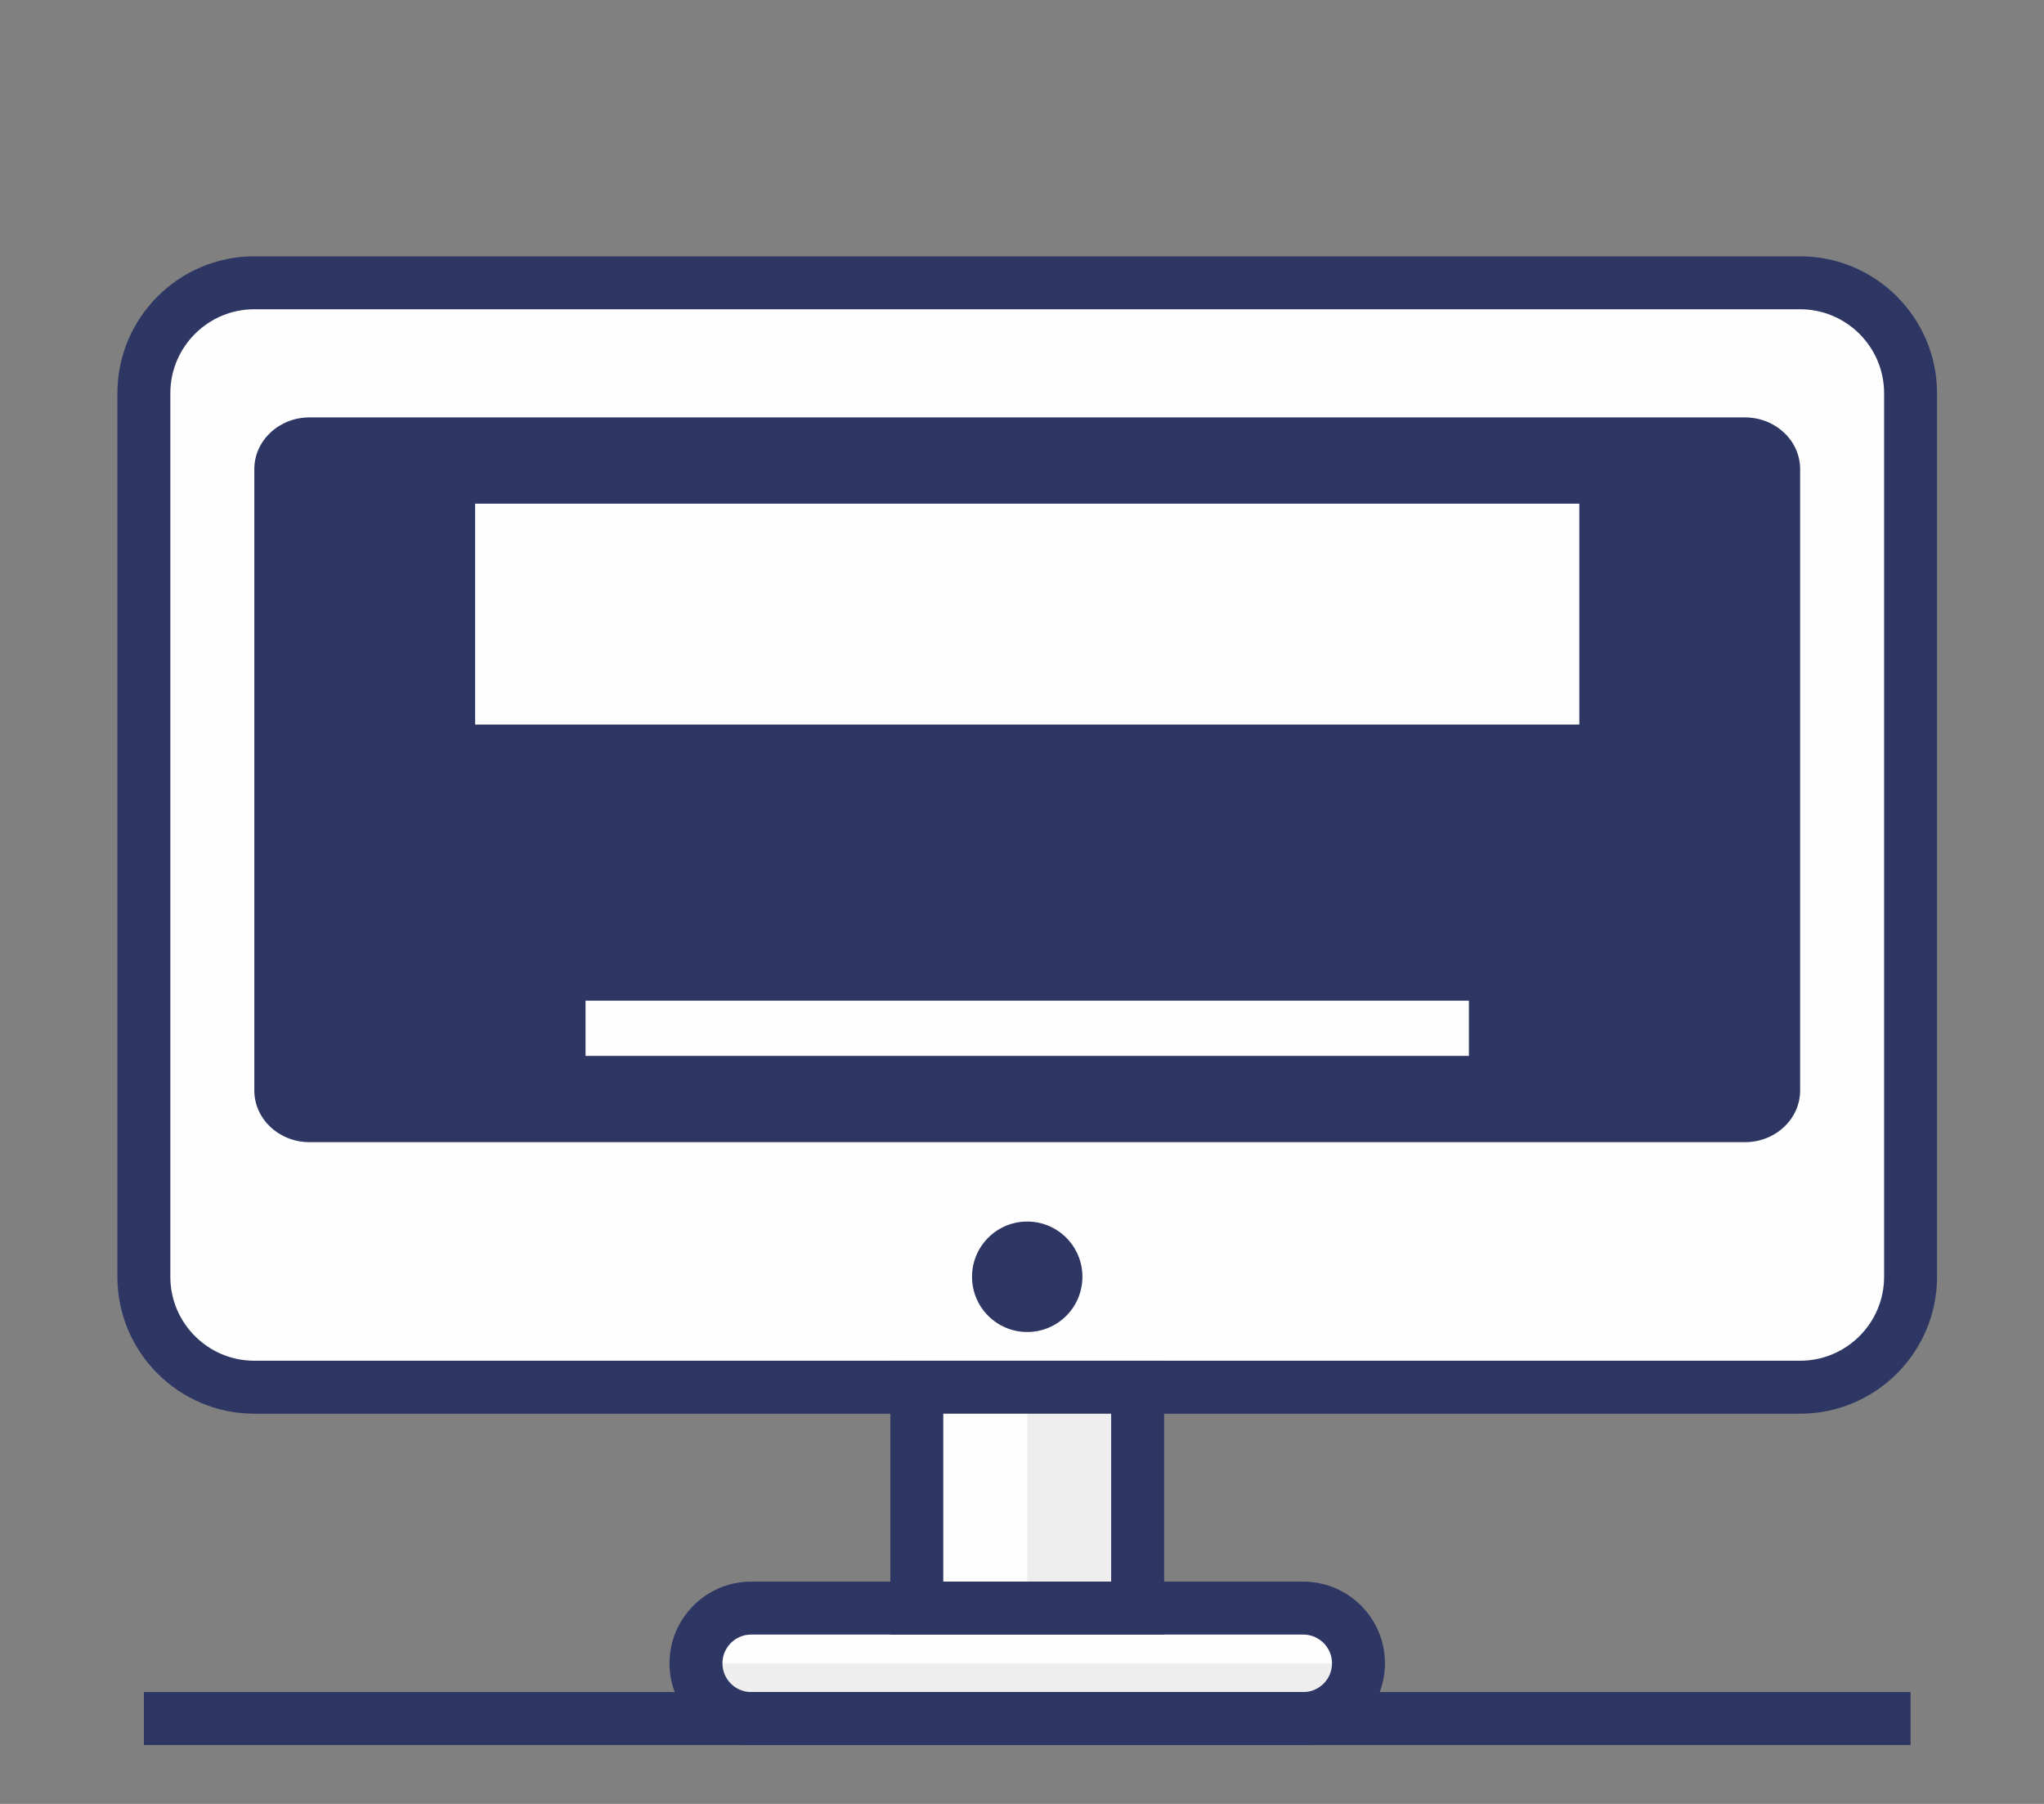
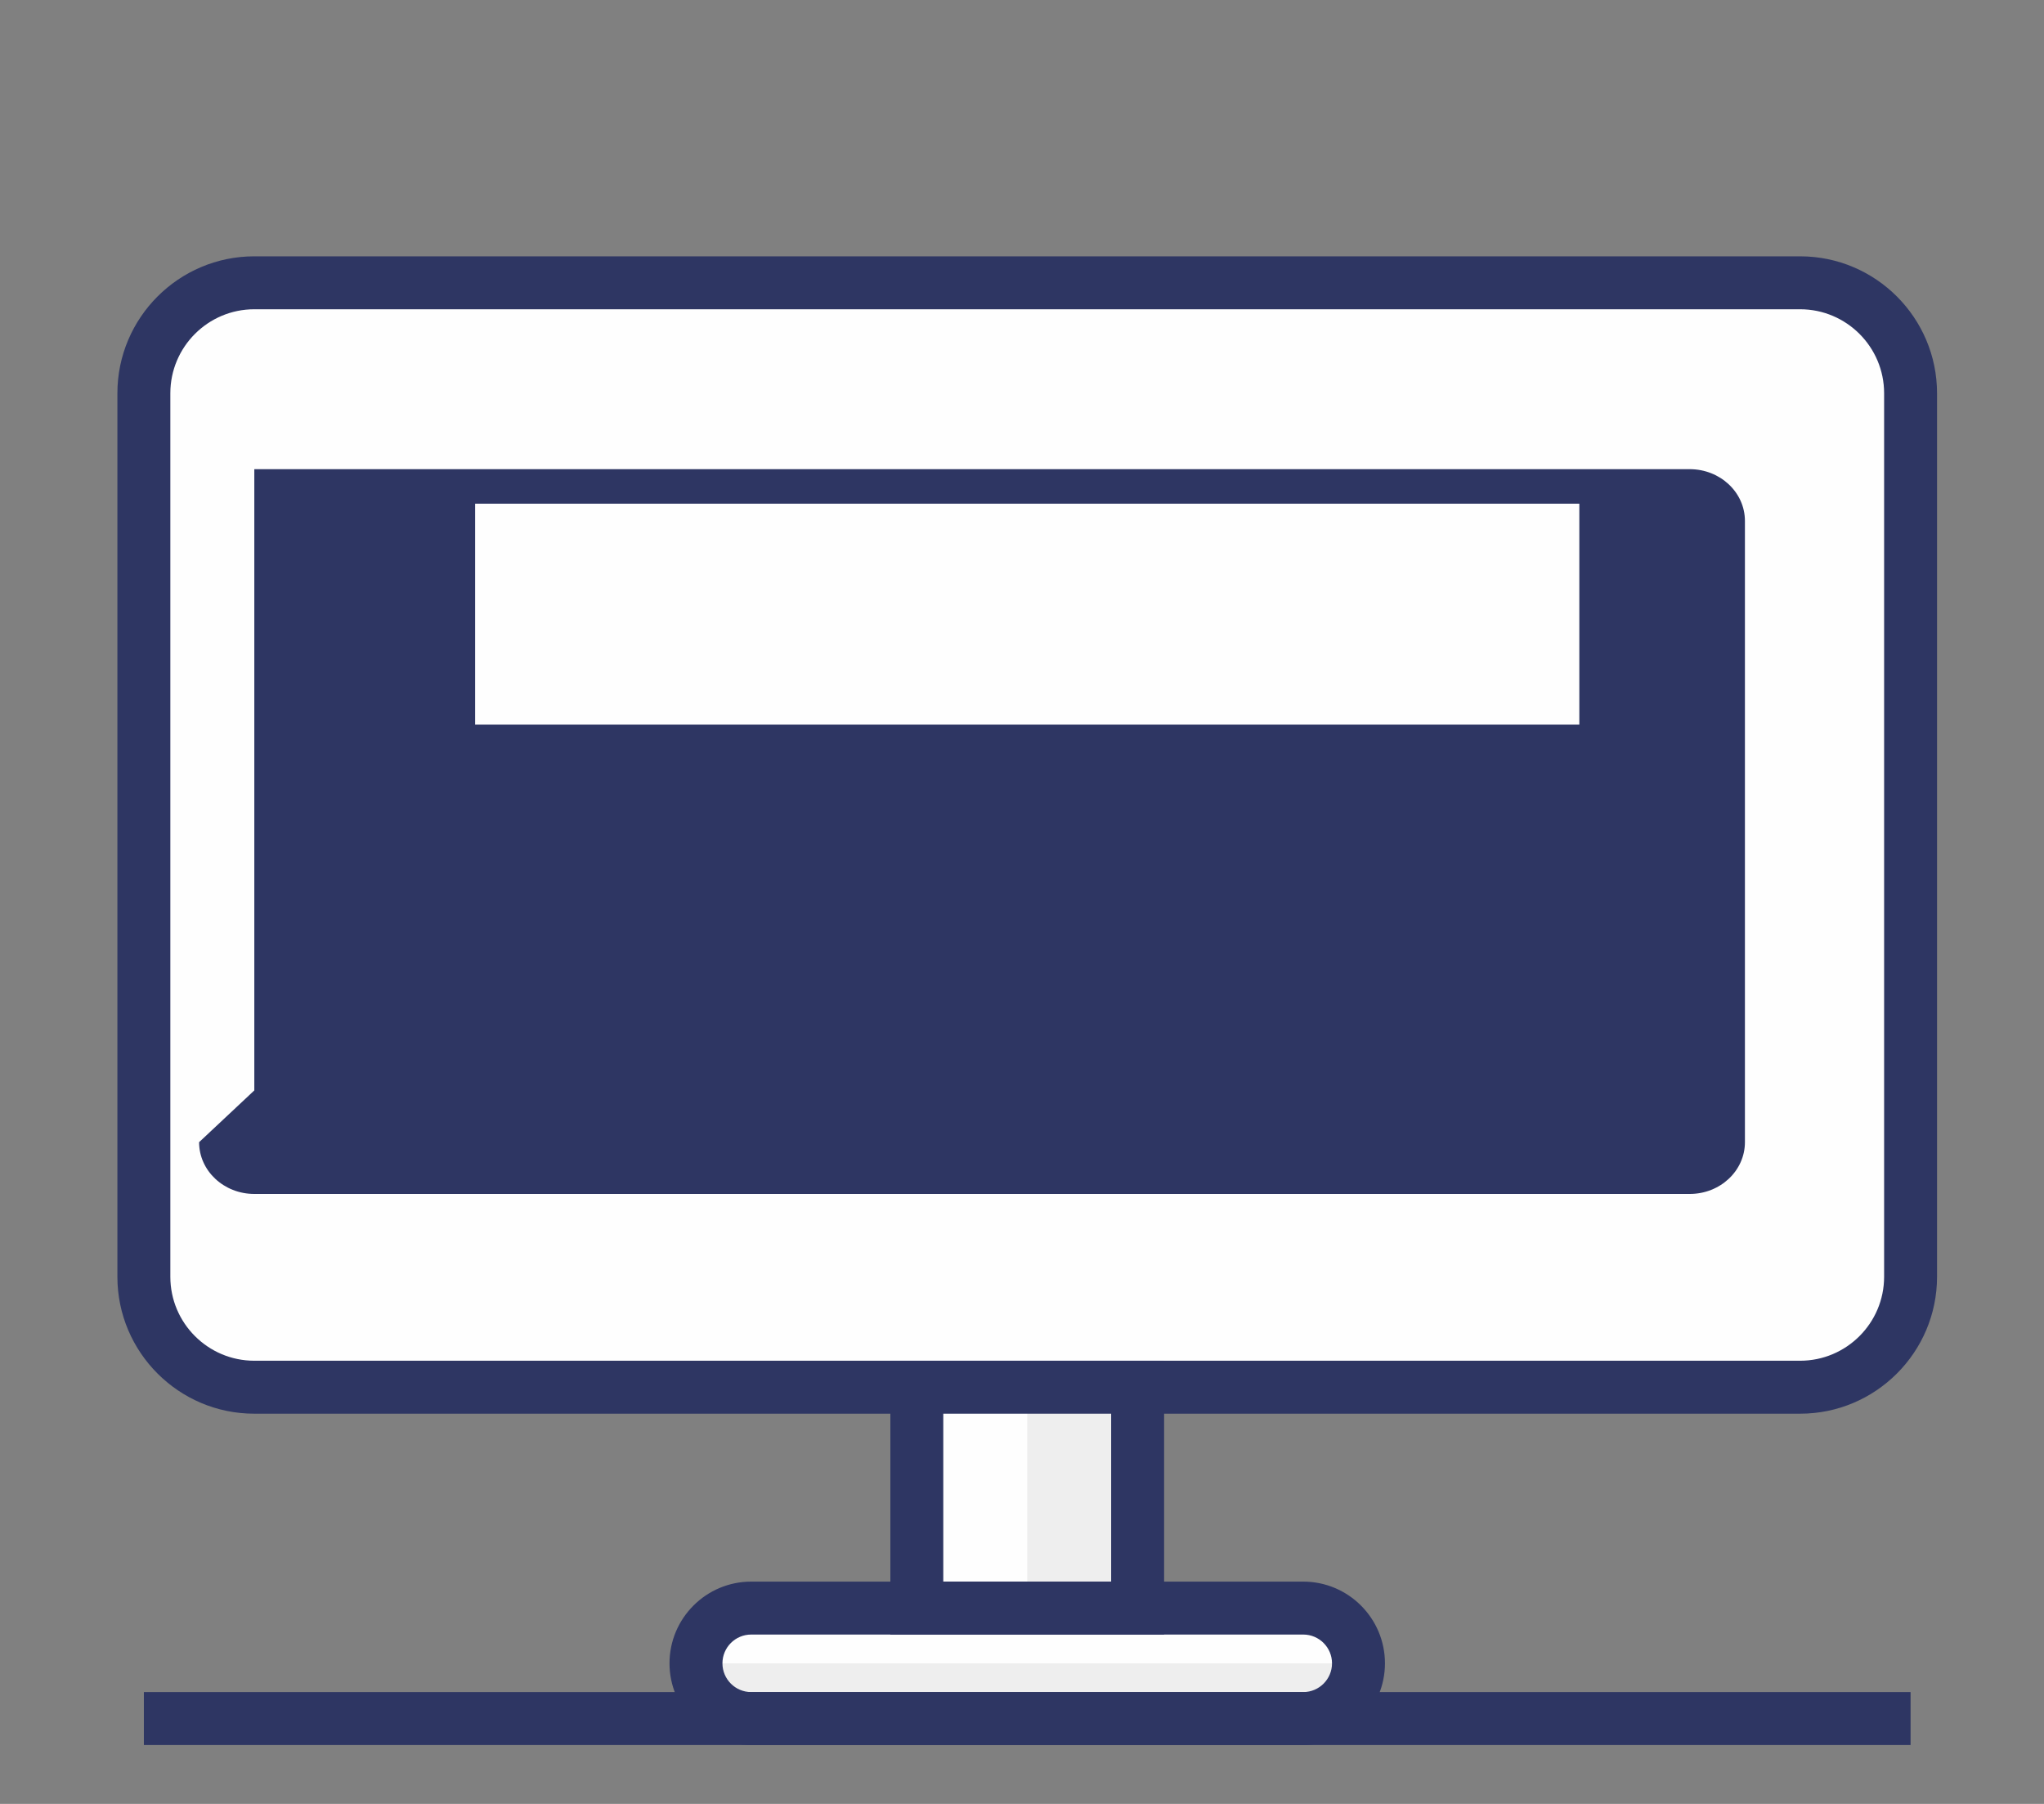
<svg xmlns="http://www.w3.org/2000/svg" xml:space="preserve" width="1.7in" height="1.5in" version="1.1" style="shape-rendering:geometricPrecision; text-rendering:geometricPrecision; image-rendering:optimizeQuality; fill-rule:evenodd; clip-rule:evenodd" viewBox="0 0 1700 1500">
  <rect x="0" y="0" width="1700" height="1500" fill="#808080" stroke="none" />
  <defs>
    <style type="text/css">
   
    .fil1 {fill:#FEFEFE;fill-rule:nonzero}
    .fil3 {fill:#FEFEFE;fill-rule:nonzero}
    .fil0 {fill:#EEEEEE;fill-rule:nonzero}
    .fil2 {fill:#2E3663;fill-rule:nonzero}
   
  </style>
  </defs>
  <g id="Layer_x0020_1">
-     <path class="fil0" d="M1497.18 235.17l-1285.67 0c-50.74,0 -91.85,41.1 -91.85,91.83l0 734.67c0,50.74 41.11,91.85 91.85,91.85l1285.67 0c50.74,0 91.85,-41.12 91.85,-91.85l0 -734.67c0,-50.73 -41.12,-91.83 -91.85,-91.83z" />
    <path class="fil1" d="M1497.18 235.17l-1285.67 0c-50.74,0 -91.85,41.1 -91.85,91.83l0 734.67c0,50.74 41.11,91.85 91.85,91.85l1285.67 0c50.74,0 91.85,-41.12 91.85,-91.85l0 -734.67c0,-50.73 -41.12,-91.83 -91.85,-91.83z" />
-     <path class="fil2" d="M211.51 906.71l0 -516.58c0,-23.77 20.56,-43.05 45.92,-43.05l1193.84 0c25.35,0 45.91,19.28 45.91,43.05l0 516.58c0,23.77 -20.56,43.04 -45.91,43.04l-1193.84 0c-25.36,0 -45.92,-19.27 -45.92,-43.04z" />
+     <path class="fil2" d="M211.51 906.71l0 -516.58l1193.84 0c25.35,0 45.91,19.28 45.91,43.05l0 516.58c0,23.77 -20.56,43.04 -45.91,43.04l-1193.84 0c-25.36,0 -45.92,-19.27 -45.92,-43.04z" />
    <path class="fil2" d="M211.48 257.16c-38.5,0 -69.81,31.34 -69.81,69.83l0 734.69c0,38.49 31.32,69.81 69.81,69.81l1285.7 0c38.5,0 69.84,-31.32 69.84,-69.81l0 -734.69c0,-38.5 -31.35,-69.83 -69.84,-69.83l-1285.7 0zm1285.7 918.37l-1285.7 0c-62.75,0 -113.84,-51.07 -113.84,-113.84l0 -734.69c0,-62.77 51.09,-113.86 113.84,-113.86l1285.7 0c62.77,0 113.86,51.09 113.86,113.86l0 734.69c0,62.77 -51.09,113.84 -113.86,113.84z" />
    <polygon class="fil0" points="762.52,1337.17 946.17,1337.17 946.17,1153.51 762.52,1153.51 " />
    <polygon class="fil1" points="762.52,1337.17 854.35,1337.17 854.35,1153.51 762.52,1153.51 " />
    <path class="fil0" d="M1083.94 1429.02l-459.18 0c-25.35,0 -45.91,-20.56 -45.91,-45.91l0 0c0,-25.37 20.56,-45.93 45.91,-45.93l459.18 0c25.35,0 45.91,20.56 45.91,45.93l0 0c0,25.35 -20.56,45.91 -45.91,45.91z" />
    <path class="fil1" d="M1129.85 1383.11l-551.01 0 0 0c0,-25.37 20.56,-45.93 45.91,-45.93l459.18 0c25.35,0 45.91,20.56 45.91,45.93l0 0z" />
    <path class="fil2" d="M784.53 1315.16l139.63 0 0 -139.63 -139.63 0 0 139.63zm183.66 44.02l-227.68 0 0 -227.67 227.68 0 0 227.67z" />
    <path class="fil2" d="M624.76 1359.18c-13.19,0 -23.9,10.72 -23.9,23.93 0,13.17 10.72,23.9 23.9,23.9l459.18 0c13.18,0 23.9,-10.74 23.9,-23.9 0,-13.21 -10.72,-23.93 -23.9,-23.93l-459.18 0zm459.18 91.85l-459.18 0c-37.44,0 -67.93,-30.48 -67.93,-67.93 0,-37.46 30.48,-67.94 67.93,-67.94l459.18 0c37.44,0 67.93,30.48 67.93,67.94 0,37.44 -30.48,67.93 -67.93,67.93z" />
-     <path class="fil2" d="M900.26 1061.66c0,25.38 -20.56,45.94 -45.91,45.94 -25.36,0 -45.91,-20.56 -45.91,-45.94 0,-25.35 20.56,-45.91 45.91,-45.91 25.35,0 45.91,20.56 45.91,45.91z" />
-     <polygon class="fil3" points="487,878.01 1221.69,878.01 1221.69,832.09 487,832.09 " />
    <polygon class="fil3" points="395.16,602.5 1313.53,602.5 1313.53,418.83 395.16,418.83 " />
    <polygon class="fil2" points="119.66,1451.03 1589.03,1451.03 1589.03,1407.01 119.66,1407.01 " />
  </g>
</svg>